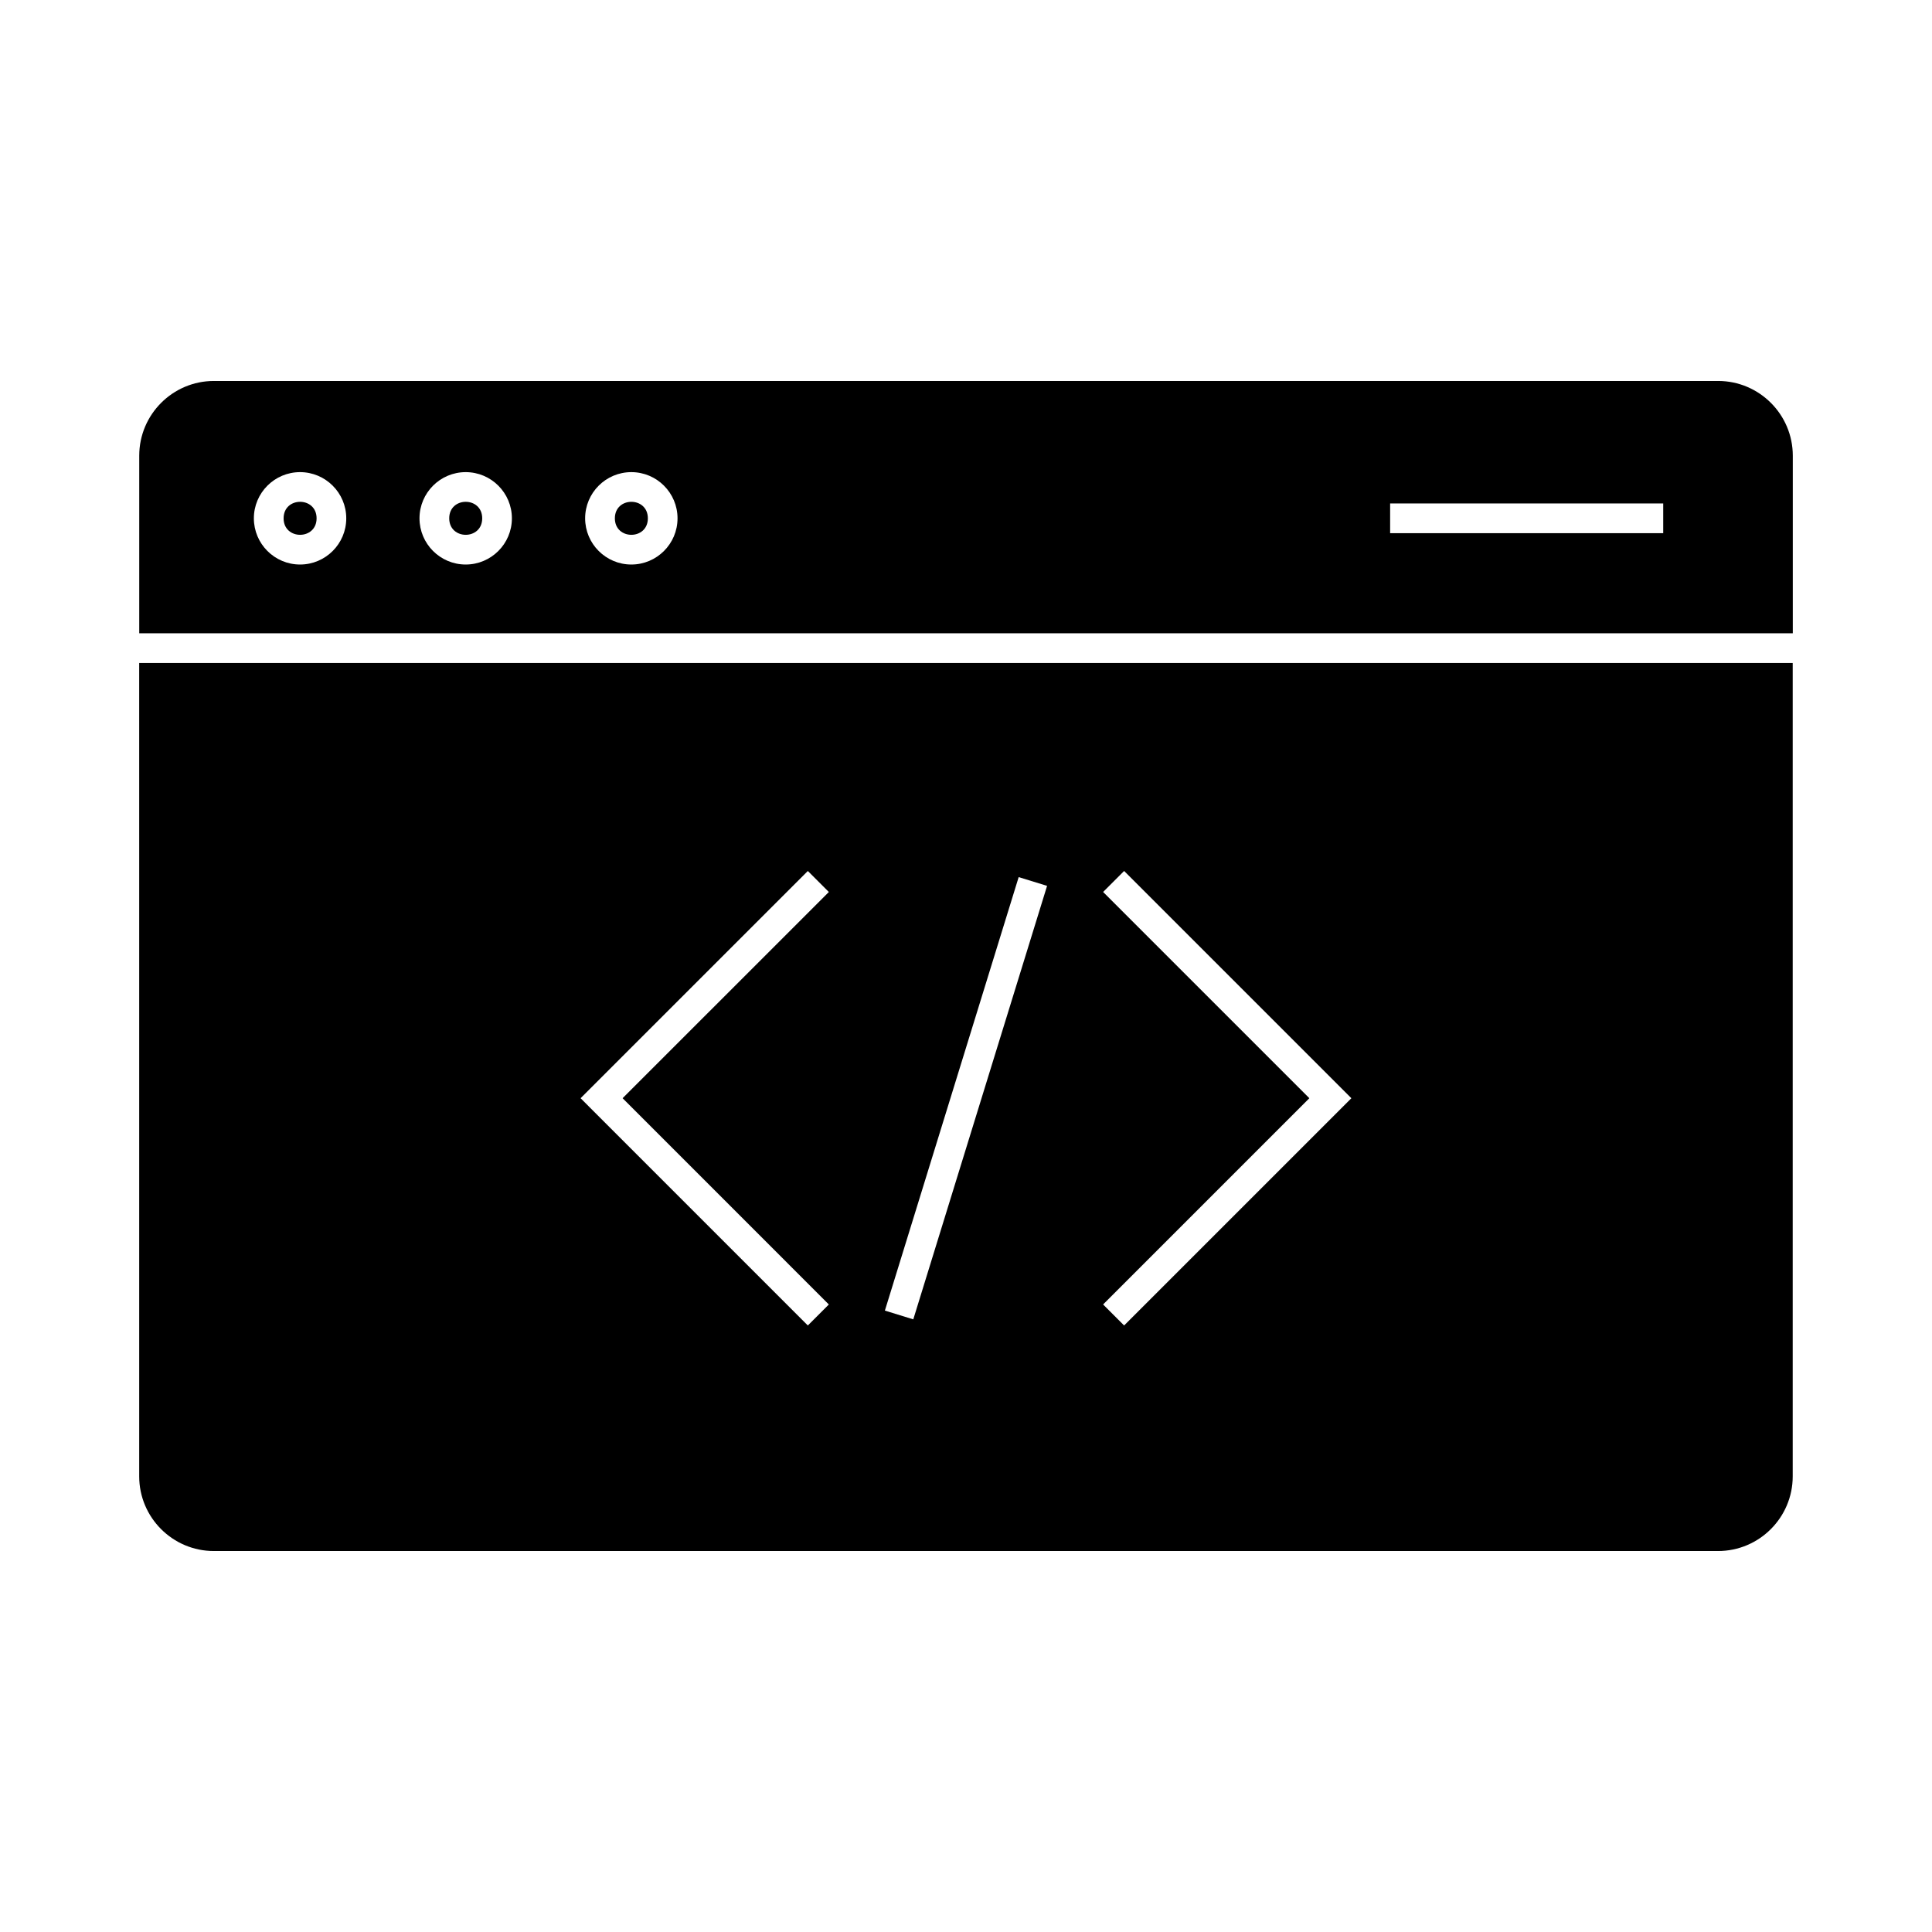
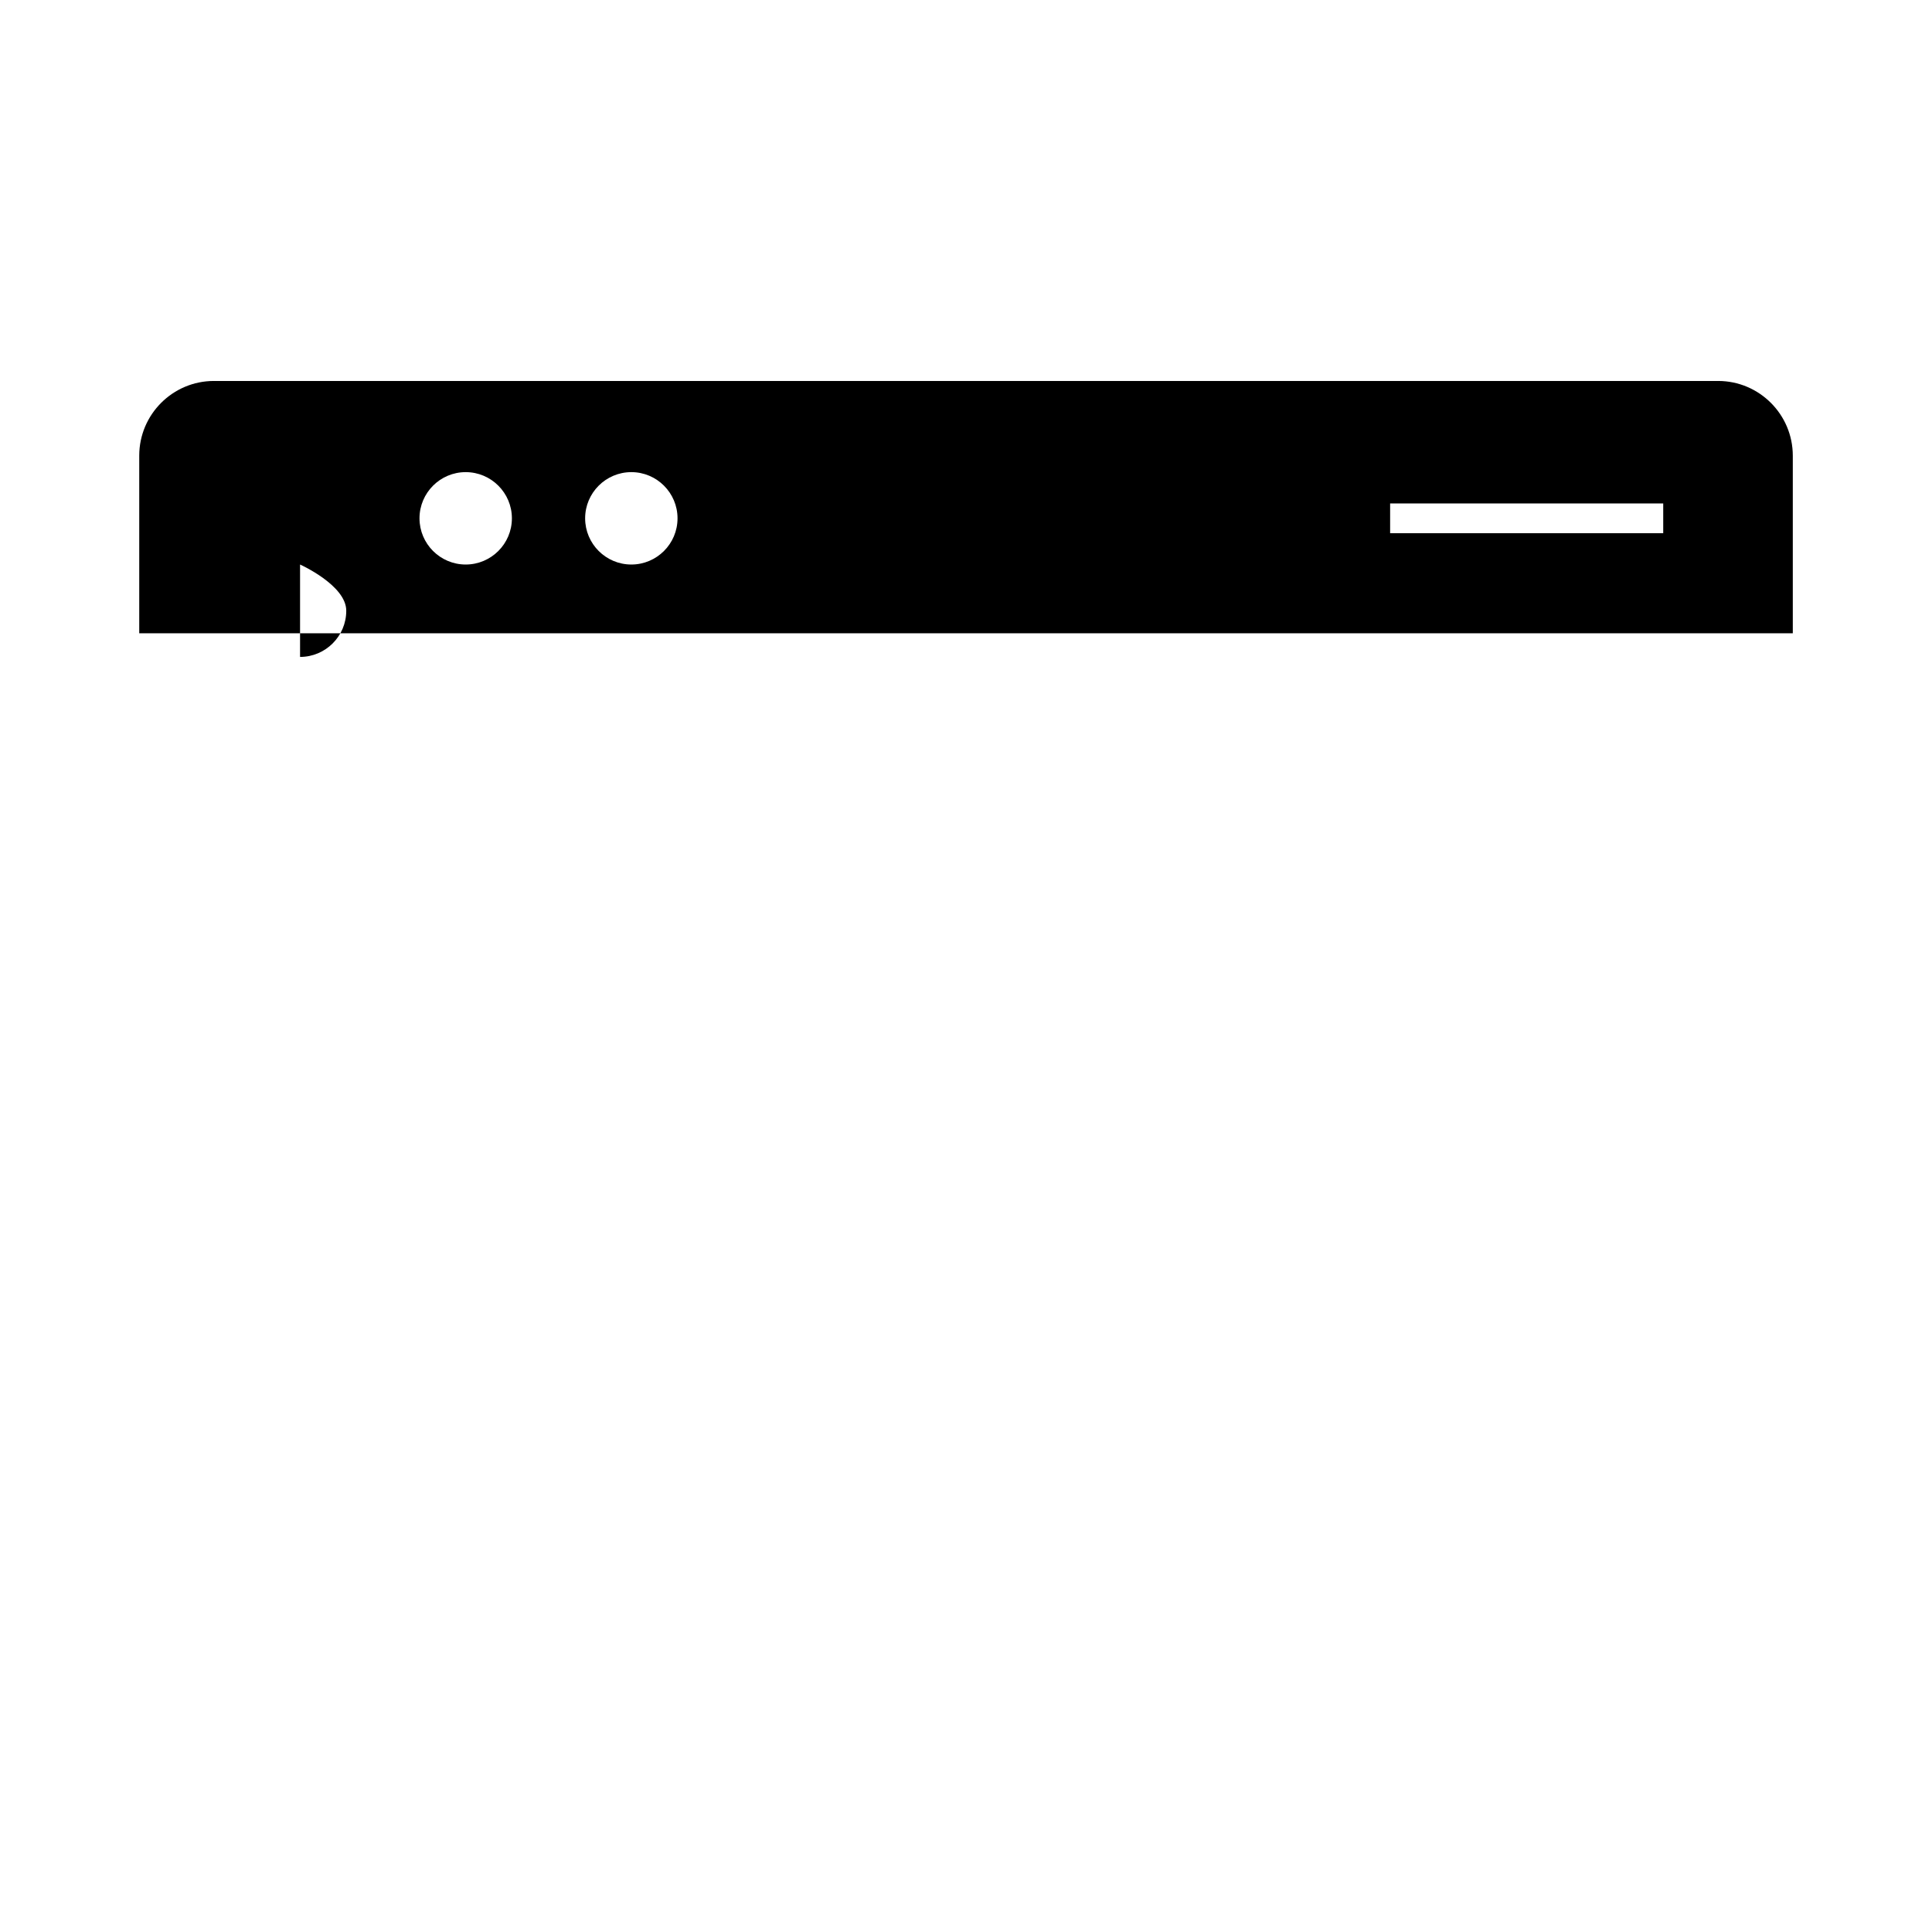
<svg xmlns="http://www.w3.org/2000/svg" fill="#000000" width="800px" height="800px" version="1.1" viewBox="144 144 512 512">
  <g>
-     <path d="m599.31 244.96h-398.62c-10.914 0-19.789 8.879-19.789 19.789v47.082h438.21v-47.078c-0.008-10.914-8.879-19.793-19.797-19.793zm-375.79 48.645c-6.75 0-12.242-5.488-12.242-12.242 0-6.754 5.488-12.242 12.242-12.242s12.242 5.488 12.242 12.242c0.004 6.754-5.492 12.242-12.242 12.242zm43.895 0c-6.75 0-12.242-5.488-12.242-12.242 0-6.754 5.488-12.242 12.242-12.242s12.242 5.488 12.242 12.242c0.004 6.754-5.492 12.242-12.242 12.242zm43.895 0c-6.75 0-12.242-5.488-12.242-12.242 0-6.754 5.488-12.242 12.242-12.242s12.242 5.488 12.242 12.242c0.004 6.754-5.492 12.242-12.242 12.242zm273.46-8.309h-72.371v-7.871h72.371z" />
-     <path d="m271.79 281.36c0 5.828-8.742 5.828-8.742 0 0-5.832 8.742-5.832 8.742 0" />
-     <path d="m180.89 365.38v169.87c0 10.91 8.879 19.789 19.789 19.789h398.62c10.914 0 19.789-8.879 19.789-19.789v-215.55h-438.2zm255.45 15.004 5.566-5.566 60.223 60.223-60.227 60.223-5.566-5.566 54.656-54.66zm-22.379-3.941 7.527 2.32-35.457 114.88-7.527-2.324zm-55.875-1.621 5.566 5.566-54.656 54.648 54.656 54.664-5.566 5.566-60.223-60.23z" />
-     <path d="m315.69 281.36c0 5.828-8.742 5.828-8.742 0 0-5.832 8.742-5.832 8.742 0" />
-     <path d="m227.9 281.36c0 5.828-8.742 5.828-8.742 0 0-5.832 8.742-5.832 8.742 0" />
+     <path d="m599.31 244.96h-398.62c-10.914 0-19.789 8.879-19.789 19.789v47.082h438.21v-47.078c-0.008-10.914-8.879-19.793-19.797-19.793zm-375.79 48.645s12.242 5.488 12.242 12.242c0.004 6.754-5.492 12.242-12.242 12.242zm43.895 0c-6.75 0-12.242-5.488-12.242-12.242 0-6.754 5.488-12.242 12.242-12.242s12.242 5.488 12.242 12.242c0.004 6.754-5.492 12.242-12.242 12.242zm43.895 0c-6.75 0-12.242-5.488-12.242-12.242 0-6.754 5.488-12.242 12.242-12.242s12.242 5.488 12.242 12.242c0.004 6.754-5.492 12.242-12.242 12.242zm273.46-8.309h-72.371v-7.871h72.371z" />
  </g>
</svg>